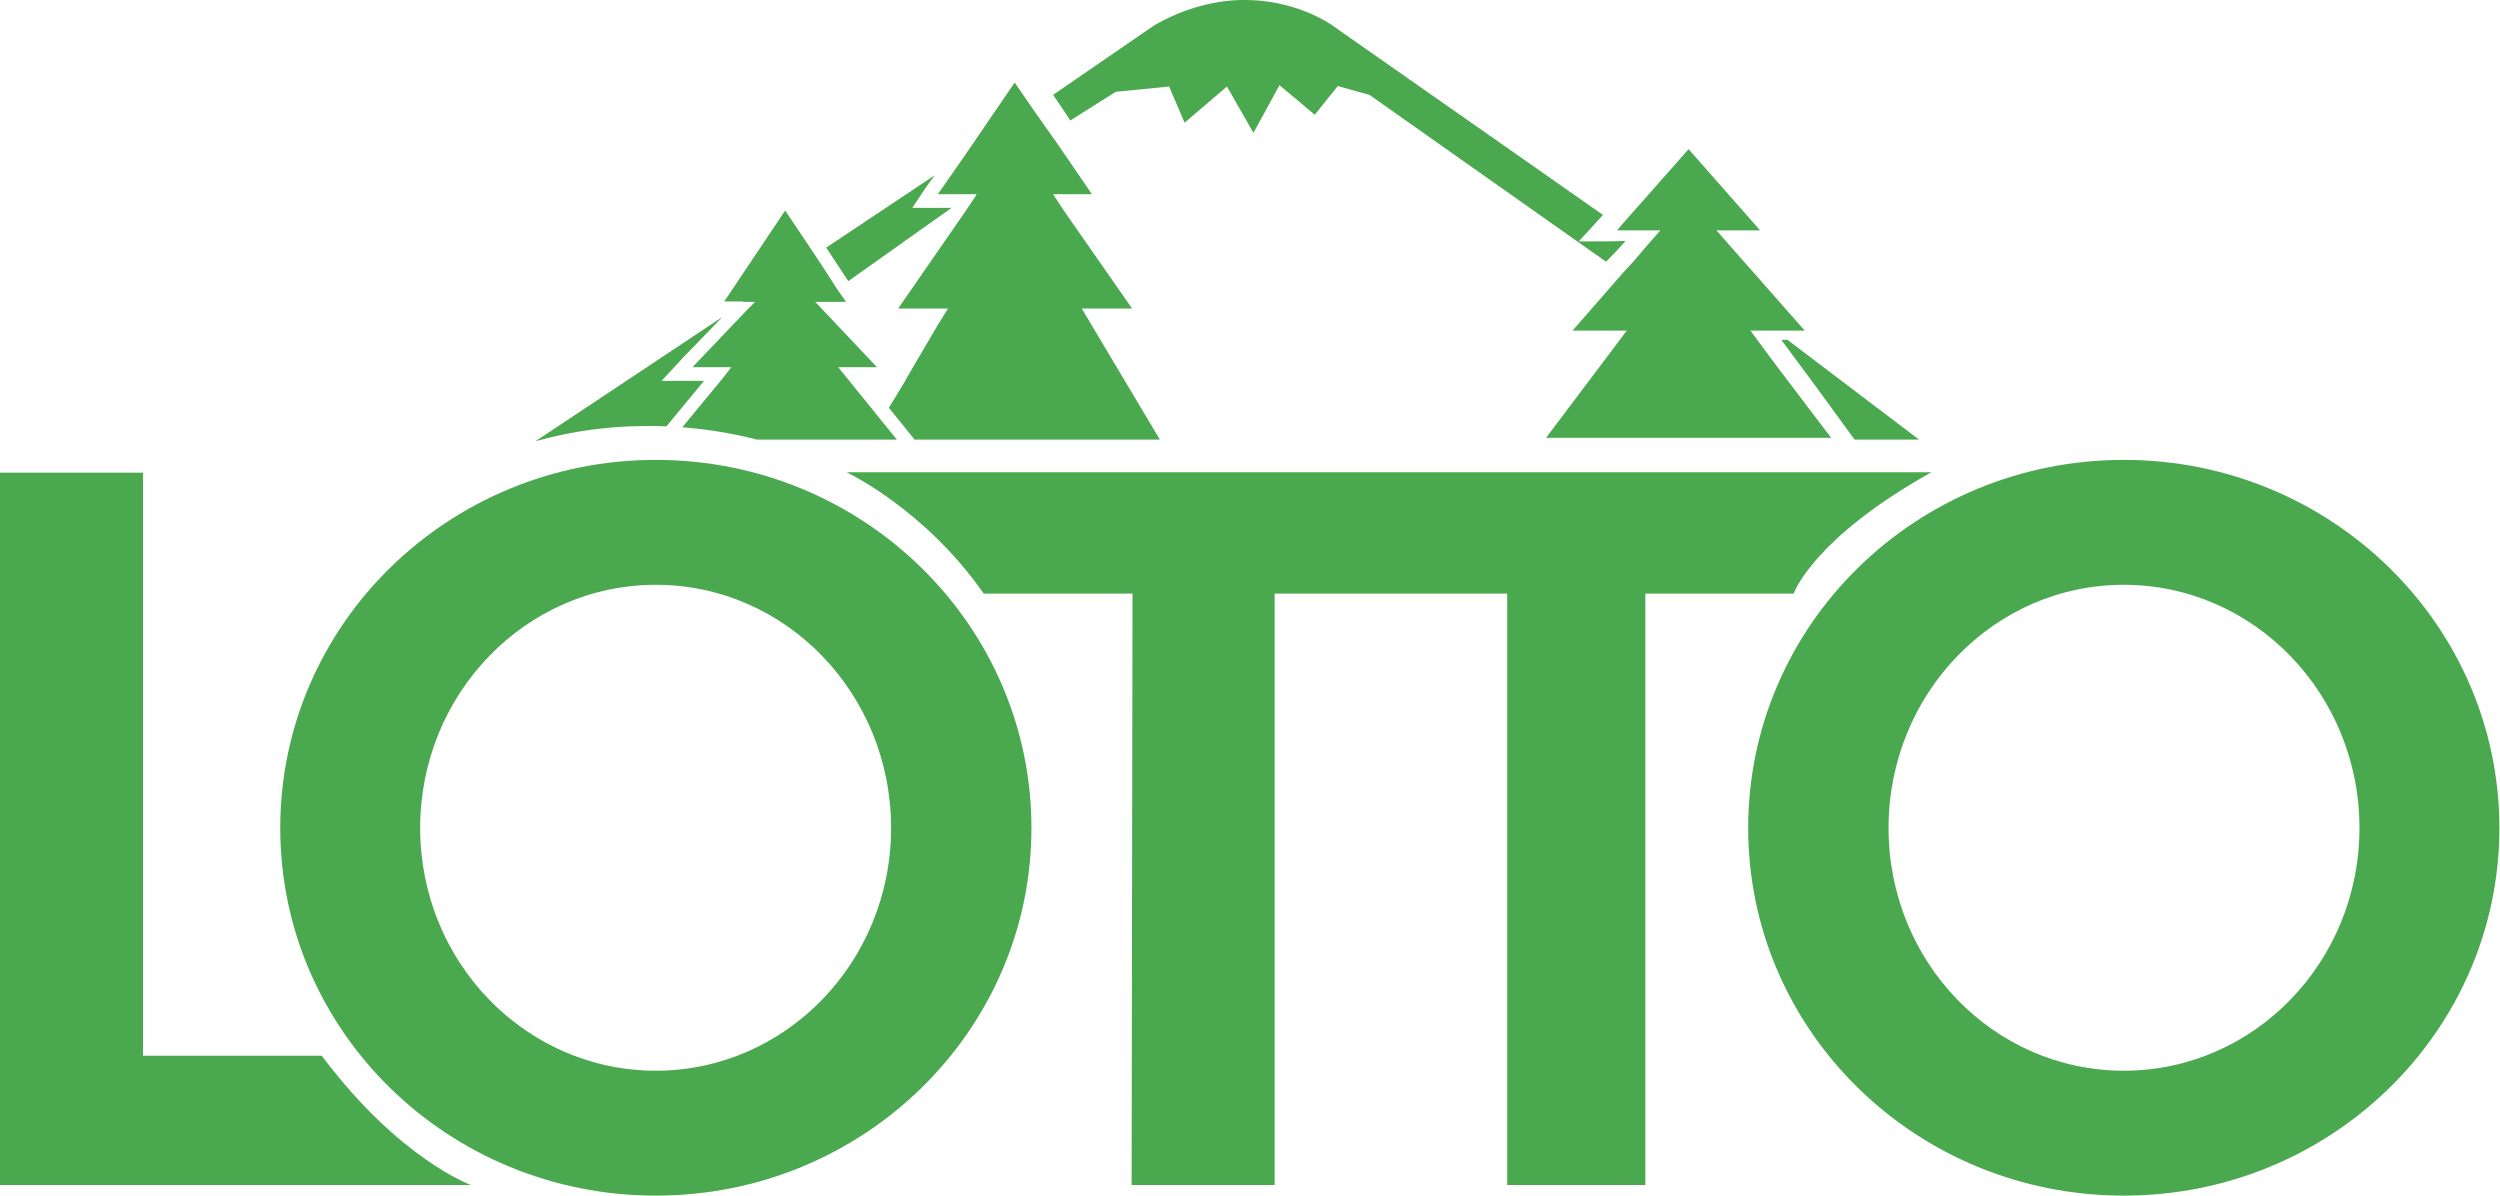
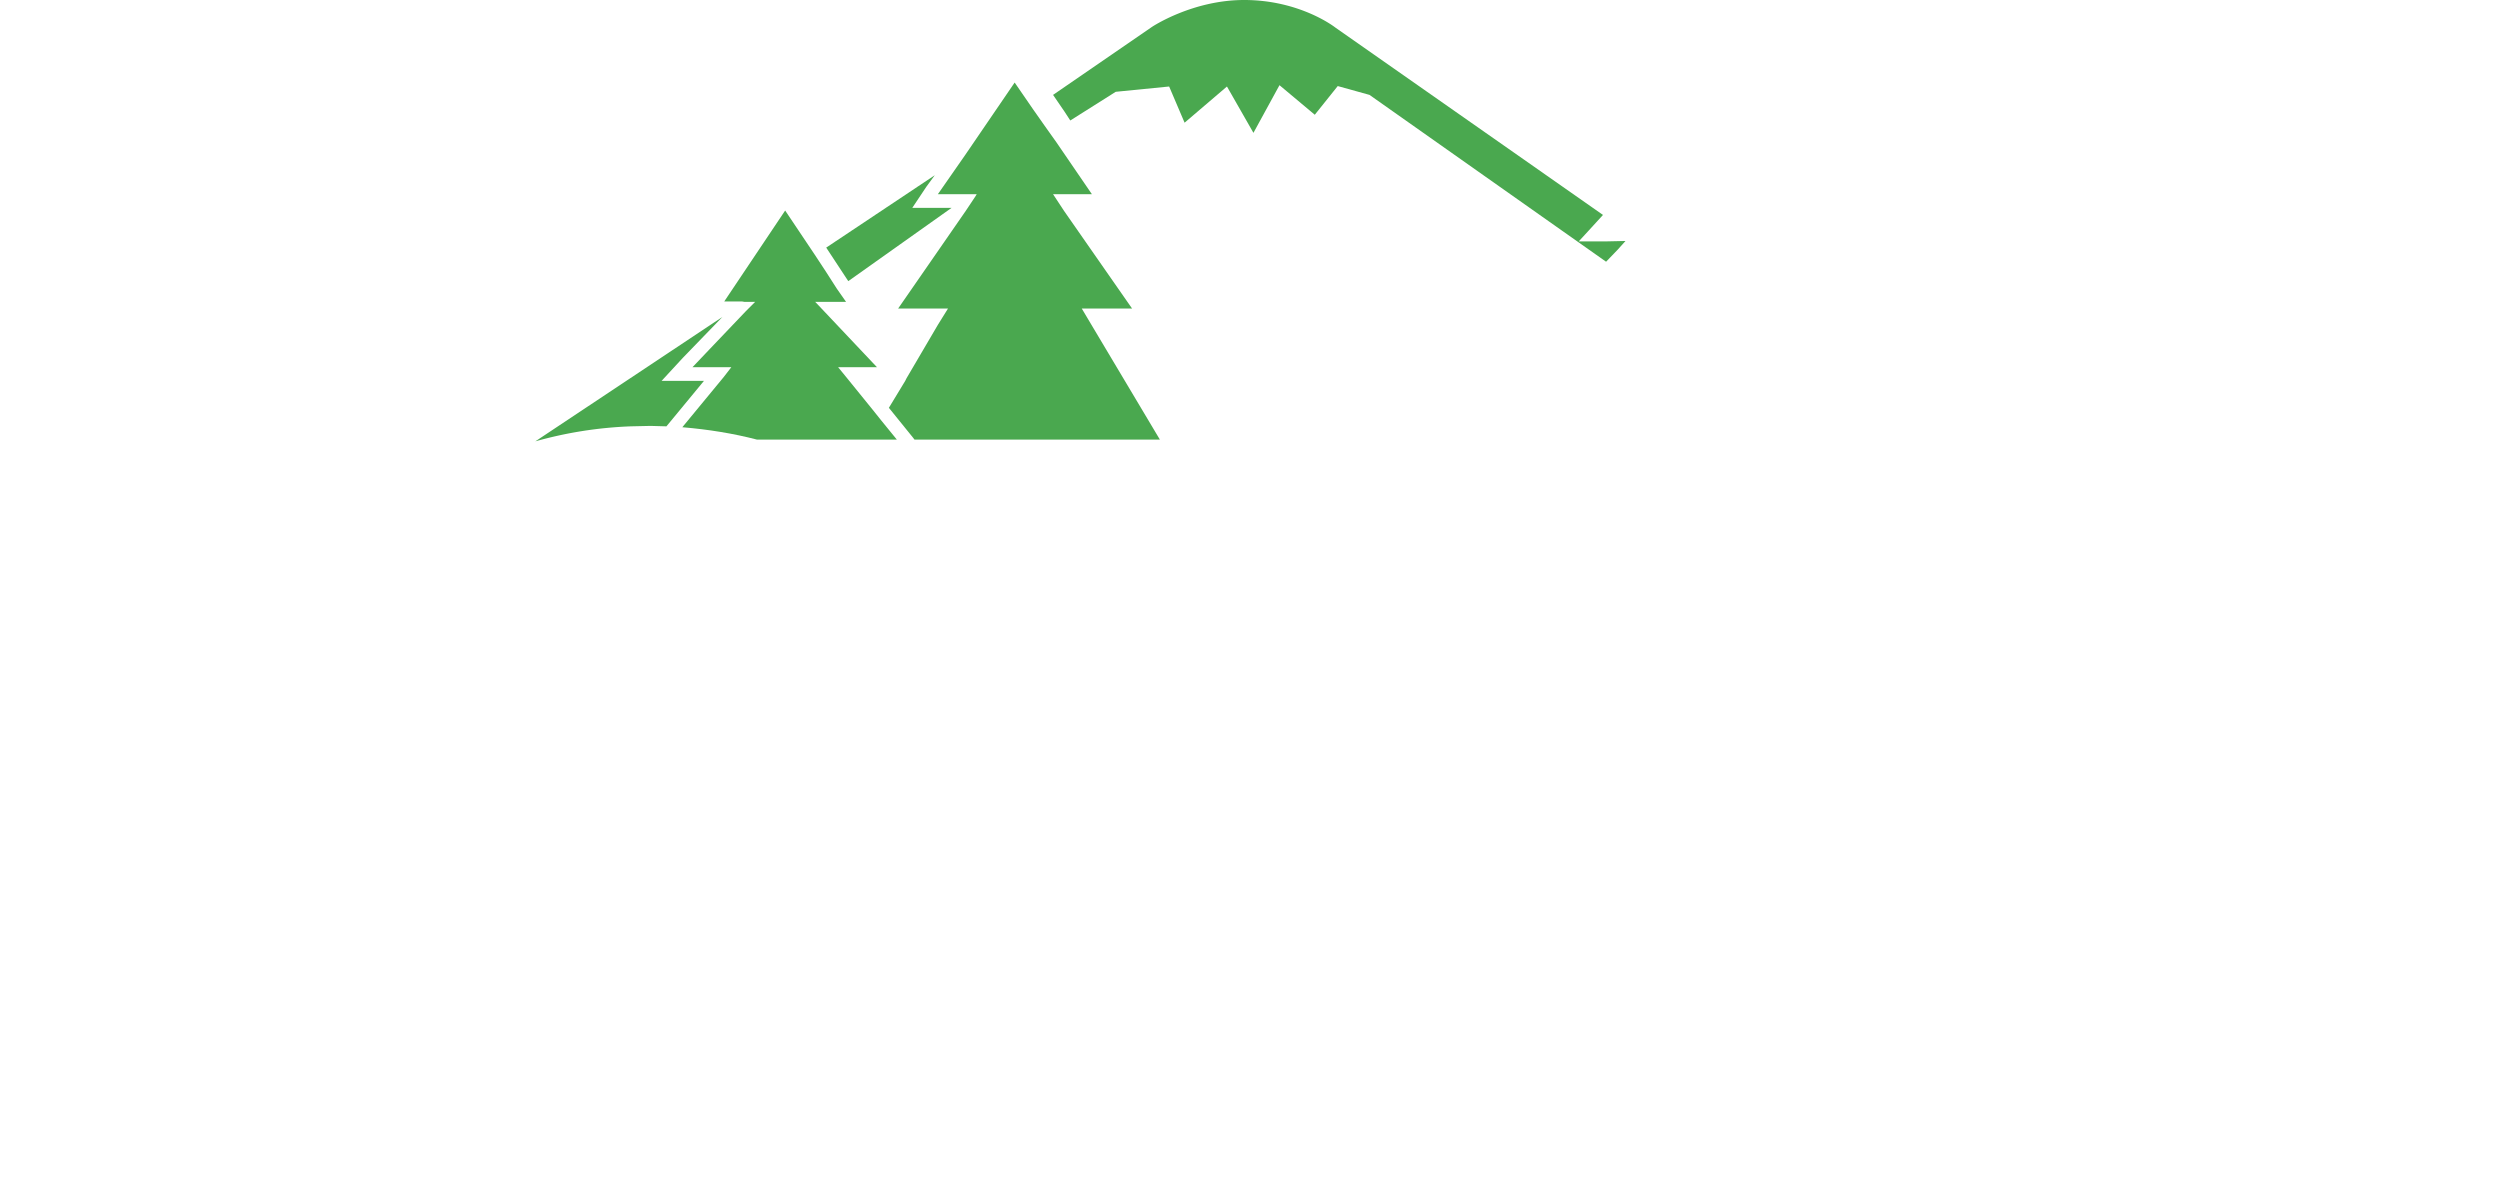
<svg xmlns="http://www.w3.org/2000/svg" width="5663" height="2709.2">
-   <path d="M0 803.25v1210.5h800.25s-121.5-43.5-253.5-219.75H243V803.25Z" style="fill:#4aa84f;fill-opacity:1;fill-rule:nonzero;stroke:none" transform="scale(1.333)" />
-   <path d="M1114.5 781.5c-352.5 0-638.25 279.75-638.25 625.5S762 2031.75 1114.5 2031.75 1752.75 1752 1752.75 1407 1467 781.5 1114.5 781.5m0 1038C893.25 1819.5 714 1635 714 1407s179.25-413.25 400.5-413.25S1514.25 1179 1514.25 1407 1335 1819.5 1114.5 1819.5M3609 781.5c-352.5 0-638.25 279.75-638.25 625.5s285.75 624.75 638.25 624.75S4247.25 1752 4247.25 1407 3961.5 781.5 3609 781.5m0 1038c-221.25 0-399.75-184.5-399.75-412.5s178.5-413.25 399.75-413.25S4009.5 1179 4009.5 1407s-179.25 412.5-400.5 412.5" style="fill:#4aa84f;fill-opacity:1;fill-rule:nonzero;stroke:none" transform="scale(1.333)" />
-   <path d="M1923 2013.75h243v-1005h395.25v1005H2796v-1005h252s31.5-93 234-206.25H1438.5s132 61.5 233.25 206.25h252.75ZM3027 577.5l60 81 64.5 88.5H3261l-223.5-169.5Z" style="fill:#4aa84f;fill-opacity:1;fill-rule:nonzero;stroke:none" transform="scale(1.333)" />
-   <path d="m2821.5 391.5-21.75 24.75-21.75 25.5-22.5 24.75-83.25 95.25h92.25L2627.25 744h484.5l-26.25-34.5-70.5-93-40.5-54.75h92.25l-150-170.25H2991l-121.5-138-114.75 129.75-6.75 8.25z" style="fill:#4aa84f;fill-opacity:1;fill-rule:nonzero;stroke:none" transform="scale(1.333)" />
  <path d="M2727.75 410.25h-45L2700 391.5l24-26.25L2268.75 46.5S2209.5 0 2114.25 0c-88.5 0-156.75 45.75-156.75 45.75l-168 115.5 19.5 28.5 9.75 15L1896 156l90.75-9 26.25 61.5 72-61.5 45 78.75 44.25-81 60 50.25 39-48.75 54 15 402 283.5 19.5-20.25 13.5-15zm-1656 314.25 33.75-.75 27 .75 63.75-77.25h-72l36-39 67.5-69.75-318 211.5a691.5 691.5 0 0 1 162-25.5M1617 353.25h-66.75l24-36 14.25-19.5-184.5 123 37.5 57z" style="fill:#4aa84f;fill-opacity:1;fill-rule:nonzero;stroke:none" transform="scale(1.333)" />
  <path d="M1538.25 647.25 1510.5 693l41.25 51 2.25 3h417l-116.25-195-16.5-27.75h85.5l-115.5-165.75-18.75-28.5h66l-60-87.75-20.25-28.5-19.5-27.75-31.5-45.75-84 123-46.5 66.75h66l-2.25 3.75-16.5 24.75-114.75 165.75H1611L1593.75 552l-53.25 90.75M1265.25 513h18l-15.75 15.75-61.5 64.5-29.25 30.75h66L1230 640.5l-70.5 85.5c44.25 3.75 86.25 10.5 126.75 21H1524l-26.25-32.25-15-18.75-45-55.5-13.5-16.5h66l-90-95.25-13.5-14.25-1.5-1.5h52.5L1422 490.5l-18.75-29.25-18.75-28.5-50.25-75-103.5 154.5h30z" style="fill:#4aa84f;fill-opacity:1;fill-rule:nonzero;stroke:none" transform="scale(1.333)" />
</svg>